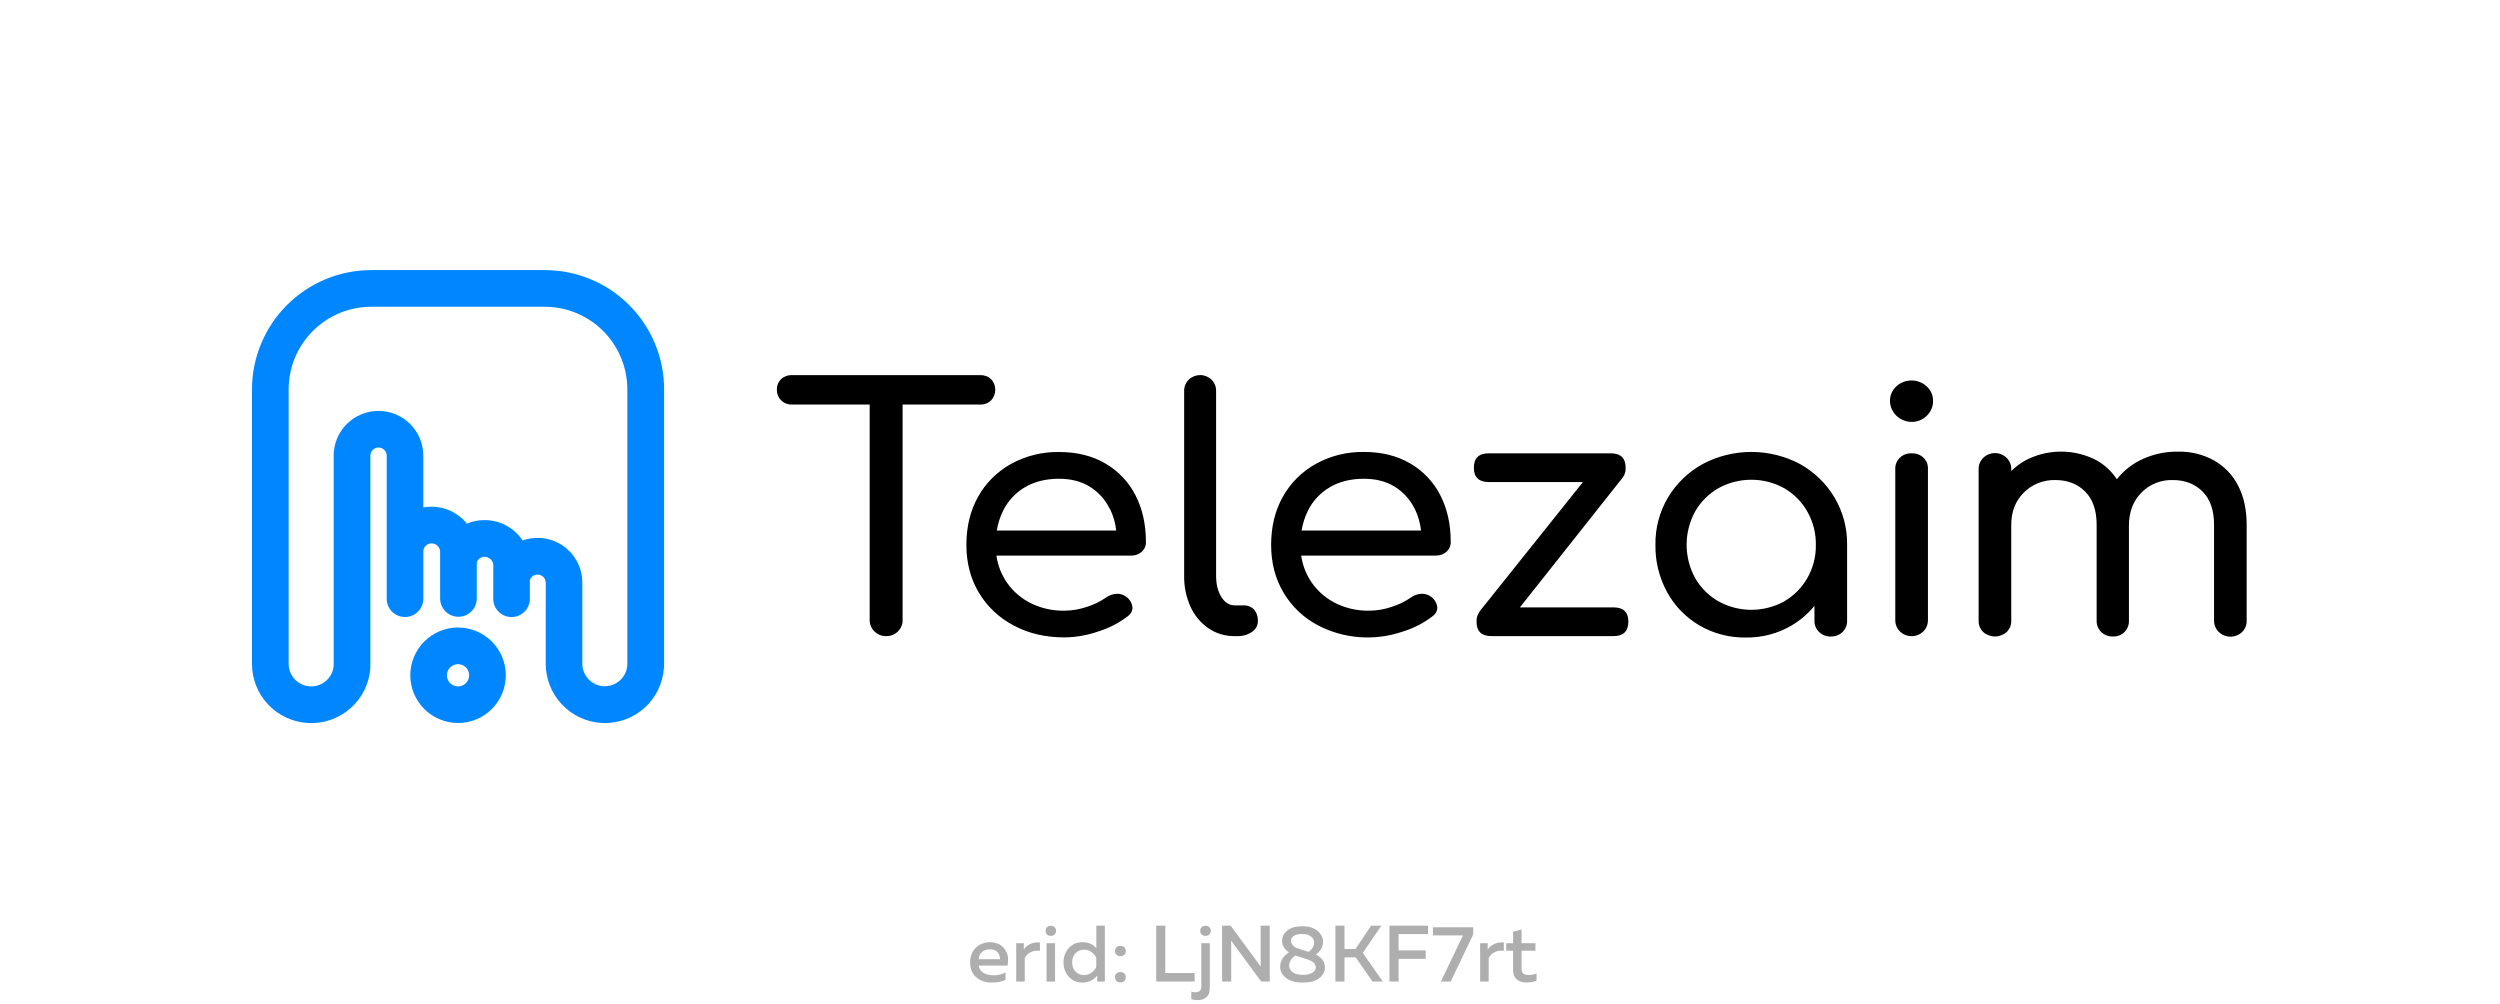
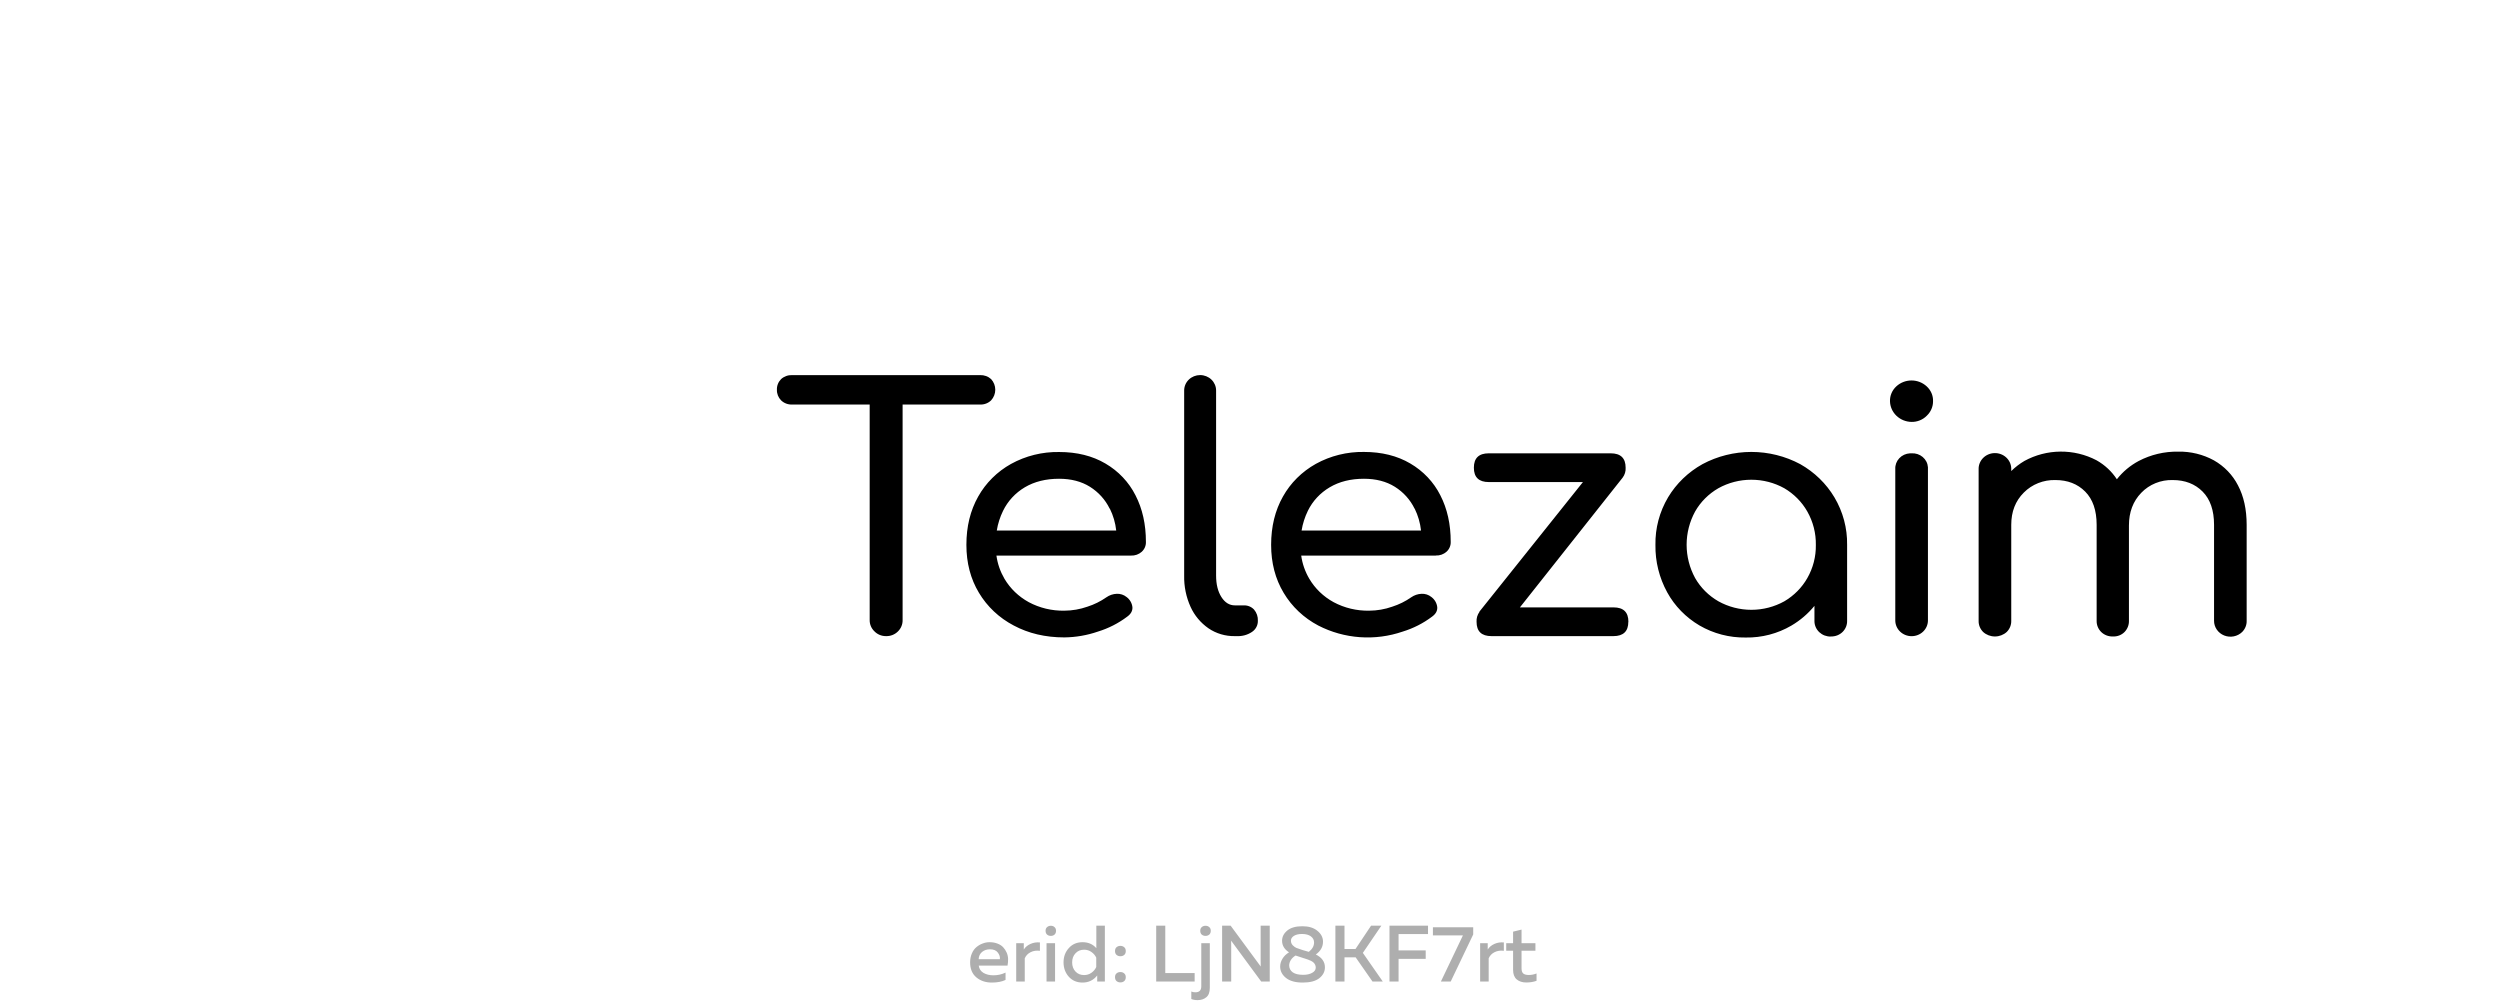
<svg xmlns="http://www.w3.org/2000/svg" width="376" height="151" viewBox="0 0 376 151" fill="none">
  <g clip-path="url(#clip0_1416_5972)">
    <g clip-path="url(#clip1_1416_5972)">
      <path fill-rule="evenodd" clip-rule="evenodd" d="M337.226 95.046C336.88 95.384 336.439 95.615 335.958 95.709C335.476 95.804 334.976 95.758 334.521 95.578C334.066 95.397 333.679 95.09 333.406 94.695C333.135 94.3 332.989 93.837 332.993 93.362V78.935C332.993 76.757 332.419 75.09 331.272 73.934C330.124 72.778 328.625 72.199 326.778 72.199C325.894 72.174 325.016 72.332 324.199 72.662C323.385 72.991 322.652 73.485 322.052 74.111C320.811 75.387 320.192 77.028 320.192 79.035V93.362C320.211 93.984 319.976 94.589 319.538 95.046C319.314 95.273 319.043 95.452 318.741 95.569C318.439 95.686 318.114 95.739 317.79 95.725C317.46 95.737 317.132 95.683 316.826 95.567C316.521 95.45 316.243 95.272 316.013 95.046C315.79 94.822 315.615 94.558 315.499 94.27C315.383 93.981 315.327 93.672 315.335 93.362V78.935C315.335 76.757 314.76 75.09 313.611 73.934C312.462 72.778 310.968 72.199 309.133 72.199C308.249 72.175 307.368 72.33 306.55 72.655C305.73 72.98 304.992 73.467 304.38 74.085C303.12 75.341 302.492 76.957 302.492 78.935V93.362C302.5 93.672 302.445 93.981 302.329 94.27C302.213 94.559 302.037 94.823 301.813 95.046C301.333 95.483 300.698 95.726 300.038 95.726C299.377 95.726 298.742 95.483 298.262 95.046C298.039 94.822 297.864 94.558 297.747 94.27C297.632 93.981 297.575 93.672 297.585 93.362V70.59C297.563 69.963 297.801 69.353 298.245 68.894C298.69 68.436 299.306 68.167 299.956 68.146C300.607 68.125 301.24 68.355 301.715 68.784C302.19 69.213 302.47 69.806 302.492 70.434C302.492 70.488 302.492 70.539 302.492 70.59V70.847C303.084 70.261 303.75 69.75 304.475 69.325C306.125 68.421 307.985 67.938 309.882 67.921C311.778 67.903 313.647 68.352 315.313 69.225C316.559 69.924 317.61 70.904 318.376 72.082C319.259 70.953 320.378 70.016 321.66 69.332C323.484 68.376 325.534 67.891 327.61 67.926C329.484 67.89 331.333 68.342 332.963 69.232C334.529 70.119 335.79 71.43 336.593 73.001C337.461 74.643 337.895 76.62 337.897 78.933V93.36C337.908 93.67 337.853 93.979 337.737 94.268C337.622 94.558 337.448 94.822 337.226 95.046ZM287.49 63.455C286.638 63.441 285.823 63.107 285.22 62.526C284.617 61.944 284.269 61.16 284.254 60.337C284.243 59.919 284.322 59.505 284.489 59.119C284.655 58.733 284.904 58.386 285.218 58.1C285.831 57.536 286.644 57.222 287.49 57.222C288.337 57.222 289.15 57.536 289.763 58.1C290.078 58.385 290.329 58.732 290.497 59.118C290.663 59.503 290.743 59.919 290.729 60.337C290.734 60.744 290.652 61.147 290.49 61.523C290.328 61.899 290.089 62.24 289.788 62.525C289.494 62.826 289.137 63.064 288.741 63.224C288.346 63.385 287.92 63.463 287.49 63.455ZM275.345 95.737C275.029 95.743 274.715 95.689 274.422 95.578C274.126 95.466 273.858 95.3 273.63 95.089C273.403 94.877 273.22 94.624 273.094 94.345C272.967 94.065 272.899 93.765 272.893 93.46C272.893 93.432 272.893 93.403 272.893 93.375V91.121C271.93 92.302 270.755 93.308 269.424 94.09C267.356 95.301 264.975 95.923 262.556 95.884C260.108 95.919 257.702 95.292 255.607 94.072C253.556 92.865 251.877 91.146 250.753 89.097C249.548 86.899 248.939 84.444 248.978 81.959C248.931 79.445 249.589 76.966 250.886 74.785C252.128 72.718 253.909 71.001 256.054 69.806C258.302 68.603 260.832 67.971 263.404 67.971C265.976 67.971 268.505 68.603 270.755 69.806C272.893 71.011 274.668 72.735 275.901 74.808C277.188 76.979 277.846 79.445 277.805 81.946V93.357C277.815 93.667 277.759 93.976 277.644 94.265C277.527 94.554 277.352 94.818 277.128 95.041C276.897 95.268 276.621 95.446 276.315 95.564C276.008 95.681 275.68 95.736 275.352 95.725L275.345 95.737ZM271.815 76.924C271 75.489 269.809 74.284 268.36 73.432C266.852 72.593 265.142 72.152 263.4 72.152C261.659 72.152 259.949 72.593 258.439 73.432C256.976 74.276 255.771 75.482 254.948 76.924C254.107 78.469 253.668 80.188 253.668 81.933C253.668 83.678 254.107 85.397 254.948 86.942C255.773 88.385 256.98 89.591 258.447 90.434C259.955 91.273 261.667 91.716 263.408 91.716C265.15 91.716 266.86 91.273 268.368 90.434C269.816 89.581 271.008 88.377 271.823 86.942C272.691 85.418 273.133 83.702 273.103 81.964C273.135 80.204 272.691 78.467 271.815 76.924ZM244.9 93.514C244.9 94.953 244.148 95.673 242.653 95.673H224.32C222.822 95.673 222.073 94.953 222.075 93.514C222.042 92.983 222.198 92.457 222.515 92.022L222.492 92.005L238.073 72.502H223.916C222.417 72.502 221.669 71.781 221.67 70.339C221.672 68.898 222.42 68.178 223.916 68.179H242.249C243.744 68.179 244.493 68.899 244.494 70.339C244.529 70.877 244.369 71.41 244.039 71.846L228.594 91.351H242.677C244.159 91.351 244.911 92.066 244.911 93.514H244.9ZM215.94 83.56H195.702C195.87 84.787 196.284 85.971 196.919 87.047C197.784 88.516 199.047 89.732 200.573 90.565C202.208 91.44 204.056 91.882 205.925 91.846C207.111 91.841 208.286 91.638 209.399 91.243C210.417 90.918 211.376 90.442 212.244 89.835C212.7 89.513 213.247 89.329 213.812 89.307C214.344 89.283 214.867 89.454 215.276 89.786C215.524 89.97 215.73 90.202 215.884 90.466C216.035 90.731 216.132 91.022 216.163 91.323C216.198 91.876 215.934 92.348 215.366 92.755C214.05 93.745 212.562 94.502 210.972 94.989C208.908 95.7 206.712 95.987 204.526 95.831C202.341 95.675 200.213 95.081 198.28 94.085C196.099 92.941 194.292 91.235 193.059 89.158C191.805 87.066 191.178 84.662 191.178 81.946C191.178 79.199 191.77 76.778 192.955 74.682C194.1 72.633 195.814 70.931 197.903 69.765C200.102 68.551 202.6 67.931 205.134 67.972C207.818 67.972 210.141 68.55 212.105 69.706C214.057 70.845 215.626 72.504 216.623 74.482C217.669 76.511 218.19 78.849 218.187 81.495C218.198 81.77 218.148 82.045 218.039 82.3C217.932 82.556 217.769 82.786 217.56 82.976C217.344 83.17 217.09 83.321 216.812 83.419C216.536 83.518 216.24 83.562 215.945 83.549L215.94 83.56ZM212.751 76.499C212.099 75.159 211.073 74.02 209.786 73.212C208.497 72.407 206.947 72.005 205.137 72.005C203.151 72.005 201.436 72.432 199.993 73.286C198.561 74.13 197.418 75.36 196.704 76.824C196.245 77.764 195.926 78.764 195.758 79.791H213.722C213.599 78.649 213.277 77.536 212.767 76.499H212.751ZM186.023 95.673H185.731C184.306 95.7 182.909 95.286 181.746 94.492C180.57 93.67 179.643 92.558 179.062 91.274C178.393 89.793 178.064 88.191 178.098 86.575V58.728C178.098 58.114 178.351 57.524 178.801 57.09C179.251 56.656 179.862 56.412 180.499 56.412C181.136 56.412 181.747 56.656 182.198 57.09C182.648 57.524 182.901 58.114 182.901 58.728V86.575C182.901 87.882 183.167 88.955 183.698 89.793C184.23 90.632 184.908 91.051 185.733 91.049H187.041C187.333 91.036 187.626 91.085 187.896 91.194C188.167 91.302 188.409 91.467 188.606 91.677C189.009 92.15 189.214 92.751 189.182 93.362C189.191 93.692 189.115 94.019 188.959 94.313C188.804 94.608 188.574 94.859 188.292 95.046C187.631 95.489 186.838 95.709 186.034 95.673H186.023ZM170.082 83.56H149.863C150.03 84.786 150.441 85.97 151.071 87.047C151.939 88.516 153.202 89.731 154.727 90.565C156.363 91.44 158.211 91.882 160.081 91.846C161.266 91.84 162.441 91.636 163.554 91.243C164.572 90.918 165.531 90.442 166.399 89.835C166.855 89.512 167.401 89.328 167.967 89.307C168.499 89.284 169.02 89.455 169.428 89.786C169.677 89.97 169.885 90.201 170.037 90.465C170.19 90.73 170.285 91.022 170.316 91.323C170.35 91.876 170.084 92.348 169.518 92.755C168.205 93.745 166.72 94.502 165.132 94.989C163.511 95.549 161.805 95.845 160.084 95.866C157.23 95.866 154.688 95.268 152.458 94.072C150.278 92.931 148.469 91.229 147.232 89.155C145.975 87.066 145.346 84.662 145.346 81.943C145.346 79.197 145.937 76.775 147.121 74.68C148.265 72.637 149.972 70.94 152.055 69.776C154.255 68.561 156.754 67.941 159.289 67.982C161.973 67.982 164.297 68.56 166.261 69.717C168.213 70.856 169.781 72.514 170.778 74.493C171.825 76.522 172.347 78.859 172.345 81.505C172.356 81.781 172.305 82.055 172.197 82.311C172.089 82.566 171.926 82.796 171.718 82.986C171.501 83.18 171.246 83.331 170.968 83.43C170.69 83.528 170.394 83.573 170.098 83.56H170.082ZM166.893 76.499C166.242 75.158 165.215 74.019 163.928 73.212C162.642 72.407 161.093 72.005 159.281 72.005C157.297 72.005 155.583 72.432 154.137 73.286C152.711 74.132 151.573 75.362 150.862 76.824C150.402 77.764 150.083 78.764 149.916 79.791H167.879C167.757 78.649 167.432 77.535 166.92 76.499H166.893ZM147.384 60.842H135.752V93.26C135.759 93.576 135.701 93.89 135.58 94.183C135.459 94.477 135.278 94.744 135.048 94.969C134.815 95.201 134.535 95.384 134.225 95.506C133.914 95.627 133.581 95.684 133.246 95.673C132.926 95.675 132.608 95.613 132.313 95.492C132.018 95.371 131.751 95.193 131.53 94.969C131.294 94.747 131.107 94.481 130.982 94.187C130.856 93.893 130.794 93.578 130.799 93.26V60.842H119.146C118.837 60.855 118.529 60.806 118.241 60.698C117.953 60.589 117.692 60.424 117.475 60.211C117.267 60.001 117.104 59.752 116.997 59.48C116.889 59.208 116.838 58.919 116.848 58.628C116.835 58.333 116.883 58.038 116.991 57.762C117.099 57.485 117.263 57.233 117.475 57.019C117.697 56.815 117.96 56.657 118.247 56.554C118.534 56.45 118.84 56.404 119.146 56.417H147.4C147.705 56.405 148.01 56.452 148.296 56.555C148.582 56.658 148.844 56.816 149.066 57.019C149.468 57.46 149.69 58.027 149.69 58.615C149.69 59.203 149.468 59.77 149.066 60.211C148.849 60.424 148.588 60.59 148.3 60.699C148.012 60.807 147.703 60.856 147.394 60.842H147.384ZM287.49 68.179C287.795 68.16 288.102 68.199 288.39 68.294C288.679 68.389 288.946 68.538 289.175 68.732C289.406 68.927 289.592 69.163 289.728 69.427C289.862 69.691 289.941 69.979 289.962 70.273C289.966 70.363 289.966 70.454 289.962 70.544V93.314C289.962 93.942 289.703 94.544 289.242 94.988C288.782 95.432 288.157 95.681 287.506 95.681C286.856 95.681 286.23 95.432 285.771 94.988C285.31 94.544 285.051 93.942 285.051 93.314V70.544C285.019 69.949 285.234 69.366 285.648 68.923C286.06 68.48 286.639 68.214 287.257 68.182H287.49V68.179Z" fill="black" />
-       <path fill-rule="evenodd" clip-rule="evenodd" d="M99.846 100.526C99.679 102.764 98.671 104.856 97.024 106.381C95.377 107.906 93.214 108.751 90.969 108.747C90.785 108.747 90.596 108.747 90.386 108.726C88.135 108.57 86.026 107.567 84.485 105.919C82.943 104.271 82.083 102.1 82.077 99.843V87.647C82.078 87.487 82.046 87.327 81.985 87.178C81.924 87.03 81.834 86.894 81.721 86.78C81.607 86.666 81.472 86.576 81.324 86.514C81.175 86.452 81.016 86.42 80.855 86.42C80.602 86.418 80.353 86.494 80.144 86.639C79.936 86.784 79.776 86.989 79.689 87.227V90.01C79.695 90.371 79.629 90.731 79.496 91.067C79.362 91.404 79.164 91.71 78.911 91.97C78.659 92.23 78.358 92.437 78.026 92.58C77.693 92.723 77.336 92.799 76.974 92.803C76.243 92.814 75.539 92.533 75.015 92.024C74.491 91.515 74.191 90.819 74.18 90.088V90.01L74.195 84.973C74.173 84.638 74.024 84.325 73.778 84.096C73.533 83.868 73.209 83.743 72.874 83.745C72.614 83.743 72.361 83.824 72.151 83.976C71.941 84.129 71.786 84.344 71.707 84.591V90.01C71.707 90.74 71.417 91.441 70.9 91.958C70.383 92.475 69.682 92.765 68.951 92.765C68.221 92.765 67.52 92.474 67.003 91.957C66.487 91.441 66.196 90.74 66.195 90.01V82.949C66.177 82.618 66.033 82.306 65.792 82.078C65.552 81.849 65.232 81.722 64.9 81.721C64.575 81.723 64.263 81.853 64.033 82.082C63.803 82.312 63.672 82.624 63.67 82.949V90.001C63.675 90.363 63.609 90.723 63.475 91.059C63.342 91.396 63.143 91.703 62.891 91.963C62.638 92.222 62.337 92.43 62.004 92.573C61.672 92.716 61.314 92.793 60.952 92.798C60.591 92.803 60.233 92.738 59.897 92.605C59.562 92.472 59.255 92.275 58.996 92.024C58.737 91.773 58.53 91.473 58.387 91.142C58.243 90.811 58.167 90.455 58.161 90.094C58.158 90.067 58.158 90.04 58.161 90.013V68.531C58.16 68.205 58.03 67.893 57.799 67.663C57.569 67.433 57.256 67.303 56.93 67.303C56.605 67.305 56.294 67.435 56.064 67.665C55.834 67.894 55.704 68.206 55.703 68.531V100.438C55.625 101.607 55.318 102.75 54.799 103.8C54.279 104.85 53.558 105.787 52.675 106.557C51.793 107.328 50.767 107.917 49.657 108.29C48.546 108.663 47.373 108.813 46.204 108.732C43.952 108.58 41.841 107.578 40.299 105.929C38.757 104.28 37.899 102.107 37.898 99.849V58.551C37.905 53.797 39.797 49.239 43.16 45.877C46.523 42.516 51.082 40.626 55.837 40.622H81.958C86.711 40.627 91.267 42.518 94.628 45.88C97.988 49.241 99.877 53.798 99.881 58.551V100.155C99.879 100.279 99.867 100.403 99.846 100.526ZM43.413 58.551V99.84C43.413 100.286 43.501 100.727 43.671 101.138C43.842 101.55 44.092 101.924 44.407 102.239C44.721 102.554 45.095 102.803 45.507 102.974C45.918 103.144 46.359 103.232 46.805 103.232C47.65 103.233 48.465 102.918 49.09 102.349C49.715 101.78 50.105 100.997 50.182 100.155V68.54C50.182 66.752 50.892 65.038 52.156 63.774C53.42 62.51 55.134 61.8 56.921 61.8C57.806 61.799 58.682 61.973 59.5 62.311C60.317 62.648 61.061 63.144 61.687 63.769C62.313 64.394 62.81 65.136 63.149 65.953C63.488 66.77 63.663 67.646 63.664 68.531V76.32C64.875 76.097 66.125 76.206 67.279 76.635C68.434 77.064 69.451 77.798 70.223 78.758C71.057 78.403 71.955 78.221 72.862 78.222C73.998 78.217 75.117 78.495 76.118 79.03C77.12 79.565 77.973 80.341 78.601 81.287C79.434 80.991 80.316 80.861 81.198 80.906C82.081 80.951 82.946 81.169 83.744 81.548C84.542 81.927 85.257 82.46 85.85 83.116C86.442 83.771 86.899 84.537 87.195 85.37C87.452 86.097 87.583 86.862 87.583 87.633V99.826C87.584 100.685 87.911 101.512 88.498 102.14C89.084 102.768 89.887 103.15 90.745 103.209H90.975C91.841 103.207 92.673 102.873 93.301 102.277C93.928 101.68 94.304 100.866 94.349 100.001V58.551C94.346 55.26 93.037 52.105 90.711 49.777C88.384 47.45 85.228 46.141 81.938 46.137H55.825C52.534 46.142 49.38 47.452 47.053 49.779C44.727 52.106 43.418 55.261 43.413 58.551ZM68.887 94.378C69.83 94.377 70.764 94.562 71.635 94.922C72.506 95.282 73.298 95.811 73.966 96.477C74.633 97.143 75.162 97.934 75.524 98.805C75.885 99.676 76.072 100.609 76.073 101.552C76.074 102.496 75.889 103.43 75.529 104.302C75.168 105.174 74.64 105.966 73.973 106.634C73.306 107.301 72.514 107.831 71.642 108.192C70.77 108.553 69.836 108.738 68.893 108.738C67.95 108.738 67.016 108.553 66.144 108.192C65.272 107.832 64.48 107.303 63.813 106.636C63.146 105.969 62.616 105.178 62.255 104.307C61.894 103.435 61.707 102.501 61.707 101.558C61.71 99.654 62.468 97.829 63.814 96.482C65.161 95.136 66.986 94.378 68.89 94.375L68.887 94.378ZM70.561 101.561C70.56 101.118 70.383 100.692 70.07 100.379C69.756 100.066 69.33 99.89 68.887 99.89C68.444 99.891 68.019 100.067 67.706 100.38C67.393 100.693 67.217 101.118 67.216 101.561C67.216 101.78 67.258 101.998 67.342 102.201C67.426 102.404 67.548 102.588 67.703 102.743C67.858 102.899 68.042 103.022 68.245 103.107C68.447 103.191 68.665 103.235 68.884 103.235C69.104 103.235 69.322 103.192 69.525 103.108C69.729 103.024 69.914 102.901 70.07 102.746C70.225 102.59 70.349 102.405 70.433 102.202C70.518 101.999 70.561 101.781 70.561 101.561Z" fill="#0087FF" />
    </g>
    <path d="M145.905 144.742C145.905 144.246 145.993 143.798 146.169 143.398C146.345 142.99 146.577 142.67 146.865 142.438C147.153 142.198 147.465 142.018 147.801 141.898C148.137 141.77 148.477 141.706 148.821 141.706C149.261 141.706 149.657 141.774 150.009 141.91C150.369 142.046 150.657 142.23 150.873 142.462C151.089 142.694 151.265 142.962 151.401 143.266C151.537 143.57 151.609 143.89 151.617 144.226C151.625 144.554 151.597 144.886 151.533 145.222H147.201C147.265 145.71 147.505 146.078 147.921 146.326C148.337 146.566 148.833 146.686 149.409 146.686C150.065 146.686 150.673 146.55 151.233 146.278V147.382C150.681 147.646 149.993 147.778 149.169 147.778C148.233 147.778 147.453 147.514 146.829 146.986C146.213 146.458 145.905 145.71 145.905 144.742ZM150.381 144.262C150.429 143.934 150.329 143.606 150.081 143.278C149.841 142.942 149.441 142.774 148.881 142.774C148.425 142.774 148.033 142.906 147.705 143.17C147.385 143.434 147.213 143.798 147.189 144.262H150.381ZM153.979 142.81C154.203 142.45 154.535 142.17 154.975 141.97C155.415 141.77 155.891 141.694 156.403 141.742V143.002C155.891 142.93 155.427 142.998 155.011 143.206C154.595 143.414 154.299 143.722 154.123 144.13V147.622H152.839V141.862H153.979V142.81ZM158.682 147.622H157.398V141.862H158.682V147.622ZM158.826 139.99C158.826 140.238 158.75 140.43 158.598 140.566C158.454 140.694 158.27 140.758 158.046 140.758C157.822 140.758 157.634 140.694 157.482 140.566C157.33 140.43 157.254 140.238 157.254 139.99C157.254 139.75 157.33 139.566 157.482 139.438C157.634 139.302 157.822 139.234 158.046 139.234C158.27 139.234 158.454 139.302 158.598 139.438C158.75 139.566 158.826 139.75 158.826 139.99ZM164.888 139.222H166.172V147.622H165.02V146.71C164.46 147.422 163.724 147.778 162.812 147.778C161.964 147.778 161.276 147.486 160.748 146.902C160.22 146.31 159.956 145.59 159.956 144.742C159.956 143.894 160.22 143.178 160.748 142.594C161.276 142.002 161.964 141.706 162.812 141.706C163.676 141.706 164.368 142.006 164.888 142.606V139.222ZM164.876 144.034C164.724 143.698 164.484 143.414 164.156 143.182C163.836 142.95 163.464 142.834 163.04 142.834C162.52 142.834 162.092 143.014 161.756 143.374C161.42 143.726 161.252 144.182 161.252 144.742C161.252 145.302 161.42 145.762 161.756 146.122C162.092 146.474 162.52 146.65 163.04 146.65C163.464 146.65 163.836 146.534 164.156 146.302C164.484 146.07 164.724 145.782 164.876 145.438V144.034ZM169.077 142.462C169.237 142.59 169.317 142.782 169.317 143.038C169.317 143.294 169.237 143.49 169.077 143.626C168.925 143.754 168.733 143.818 168.501 143.818C168.277 143.818 168.085 143.75 167.925 143.614C167.773 143.478 167.697 143.286 167.697 143.038C167.697 142.79 167.773 142.598 167.925 142.462C168.085 142.326 168.277 142.258 168.501 142.258C168.733 142.258 168.925 142.326 169.077 142.462ZM169.317 146.962C169.317 147.218 169.241 147.414 169.089 147.55C168.937 147.686 168.741 147.754 168.501 147.754C168.277 147.754 168.085 147.686 167.925 147.55C167.773 147.414 167.697 147.218 167.697 146.962C167.697 146.714 167.773 146.526 167.925 146.398C168.085 146.262 168.277 146.194 168.501 146.194C168.733 146.194 168.925 146.262 169.077 146.398C169.237 146.526 169.317 146.714 169.317 146.962ZM173.891 139.222H175.259V146.35H179.675V147.622H173.891V139.222ZM181.956 148.57C181.956 149.226 181.78 149.698 181.428 149.986C181.084 150.274 180.648 150.418 180.12 150.418C179.752 150.418 179.436 150.362 179.172 150.25V149.122C179.356 149.202 179.56 149.242 179.784 149.242C180.376 149.242 180.672 148.946 180.672 148.354V141.862H181.956V148.57ZM182.1 139.99C182.1 140.238 182.024 140.43 181.872 140.566C181.72 140.694 181.532 140.758 181.308 140.758C181.084 140.758 180.896 140.694 180.744 140.566C180.592 140.43 180.516 140.238 180.516 139.99C180.516 139.75 180.592 139.566 180.744 139.438C180.896 139.302 181.084 139.234 181.308 139.234C181.532 139.234 181.72 139.302 181.872 139.438C182.024 139.566 182.1 139.75 182.1 139.99ZM185.173 147.622H183.805V139.222H185.089L189.613 145.366C189.605 145.174 189.601 144.866 189.601 144.442V139.222H190.969V147.622H189.685L185.161 141.478C185.169 141.67 185.173 141.974 185.173 142.39V147.622ZM192.824 141.49C192.824 140.898 193.084 140.386 193.604 139.954C194.124 139.522 194.884 139.306 195.884 139.306C196.82 139.306 197.564 139.53 198.116 139.978C198.676 140.426 198.964 140.958 198.98 141.574C198.996 142.374 198.636 143.034 197.9 143.554C198.812 144.01 199.268 144.654 199.268 145.486C199.268 146.126 198.988 146.67 198.428 147.118C197.868 147.558 197.036 147.778 195.932 147.778C194.836 147.778 193.996 147.546 193.412 147.082C192.828 146.61 192.536 146.038 192.536 145.366C192.536 144.966 192.652 144.574 192.884 144.19C193.116 143.806 193.444 143.486 193.868 143.23C193.172 142.782 192.824 142.202 192.824 141.49ZM196.028 144.094C195.5 143.934 195.108 143.806 194.852 143.71C194.54 143.902 194.3 144.134 194.132 144.406C193.972 144.67 193.892 144.938 193.892 145.21C193.9 145.642 194.08 145.986 194.432 146.242C194.792 146.49 195.312 146.614 195.992 146.614C196.544 146.614 196.996 146.514 197.348 146.314C197.708 146.114 197.888 145.854 197.888 145.534C197.888 145.366 197.856 145.218 197.792 145.09C197.728 144.954 197.644 144.842 197.54 144.754C197.444 144.666 197.316 144.582 197.156 144.502C196.996 144.422 196.84 144.358 196.688 144.31C196.536 144.254 196.356 144.194 196.148 144.13C196.132 144.122 196.116 144.118 196.1 144.118C196.092 144.118 196.08 144.114 196.064 144.106C196.056 144.098 196.044 144.094 196.028 144.094ZM197.636 141.742C197.636 141.374 197.476 141.07 197.156 140.83C196.836 140.59 196.392 140.47 195.824 140.47C195.312 140.47 194.904 140.566 194.6 140.758C194.304 140.95 194.156 141.19 194.156 141.478C194.156 141.75 194.248 141.982 194.432 142.174C194.624 142.366 194.808 142.498 194.984 142.57C195.16 142.642 195.44 142.738 195.824 142.858C195.888 142.882 195.936 142.898 195.968 142.906C196.304 142.994 196.596 143.078 196.844 143.158C197.372 142.75 197.636 142.278 197.636 141.742ZM202.212 147.622H200.844V139.222H202.212V142.726H203.868L206.208 139.222H207.756L204.972 143.314L207.972 147.622H206.424L203.892 143.986H202.212V147.622ZM208.977 139.222H214.773V140.482H210.345V142.942H214.425V144.214H210.345V147.622H208.977V139.222ZM215.511 139.462H221.571V140.542L218.187 147.622H216.711L220.023 140.686H215.511V139.462ZM223.753 142.81C223.977 142.45 224.309 142.17 224.749 141.97C225.189 141.77 225.665 141.694 226.177 141.742V143.002C225.665 142.93 225.201 142.998 224.785 143.206C224.369 143.414 224.073 143.722 223.897 144.13V147.622H222.613V141.862H223.753V142.81ZM227.568 140.122L228.84 139.81V141.862H230.928V142.99H228.84V145.63C228.84 145.998 228.924 146.258 229.092 146.41C229.268 146.562 229.548 146.638 229.932 146.638C230.324 146.638 230.712 146.562 231.096 146.41V147.514C230.632 147.682 230.116 147.766 229.548 147.766C228.956 147.766 228.476 147.61 228.108 147.298C227.748 146.986 227.568 146.51 227.568 145.87V142.99H226.536V141.862H227.568V140.122Z" fill="black" fill-opacity="0.32" />
  </g>
  <defs>
    <clipPath id="clip0_1416_5972">
      <rect width="375" height="150" fill="white" transform="translate(0.898 0.622)" />
    </clipPath>
    <clipPath id="clip1_1416_5972">
      <rect width="300" height="69.474" fill="white" transform="translate(37.898 40.622)" />
    </clipPath>
  </defs>
</svg>